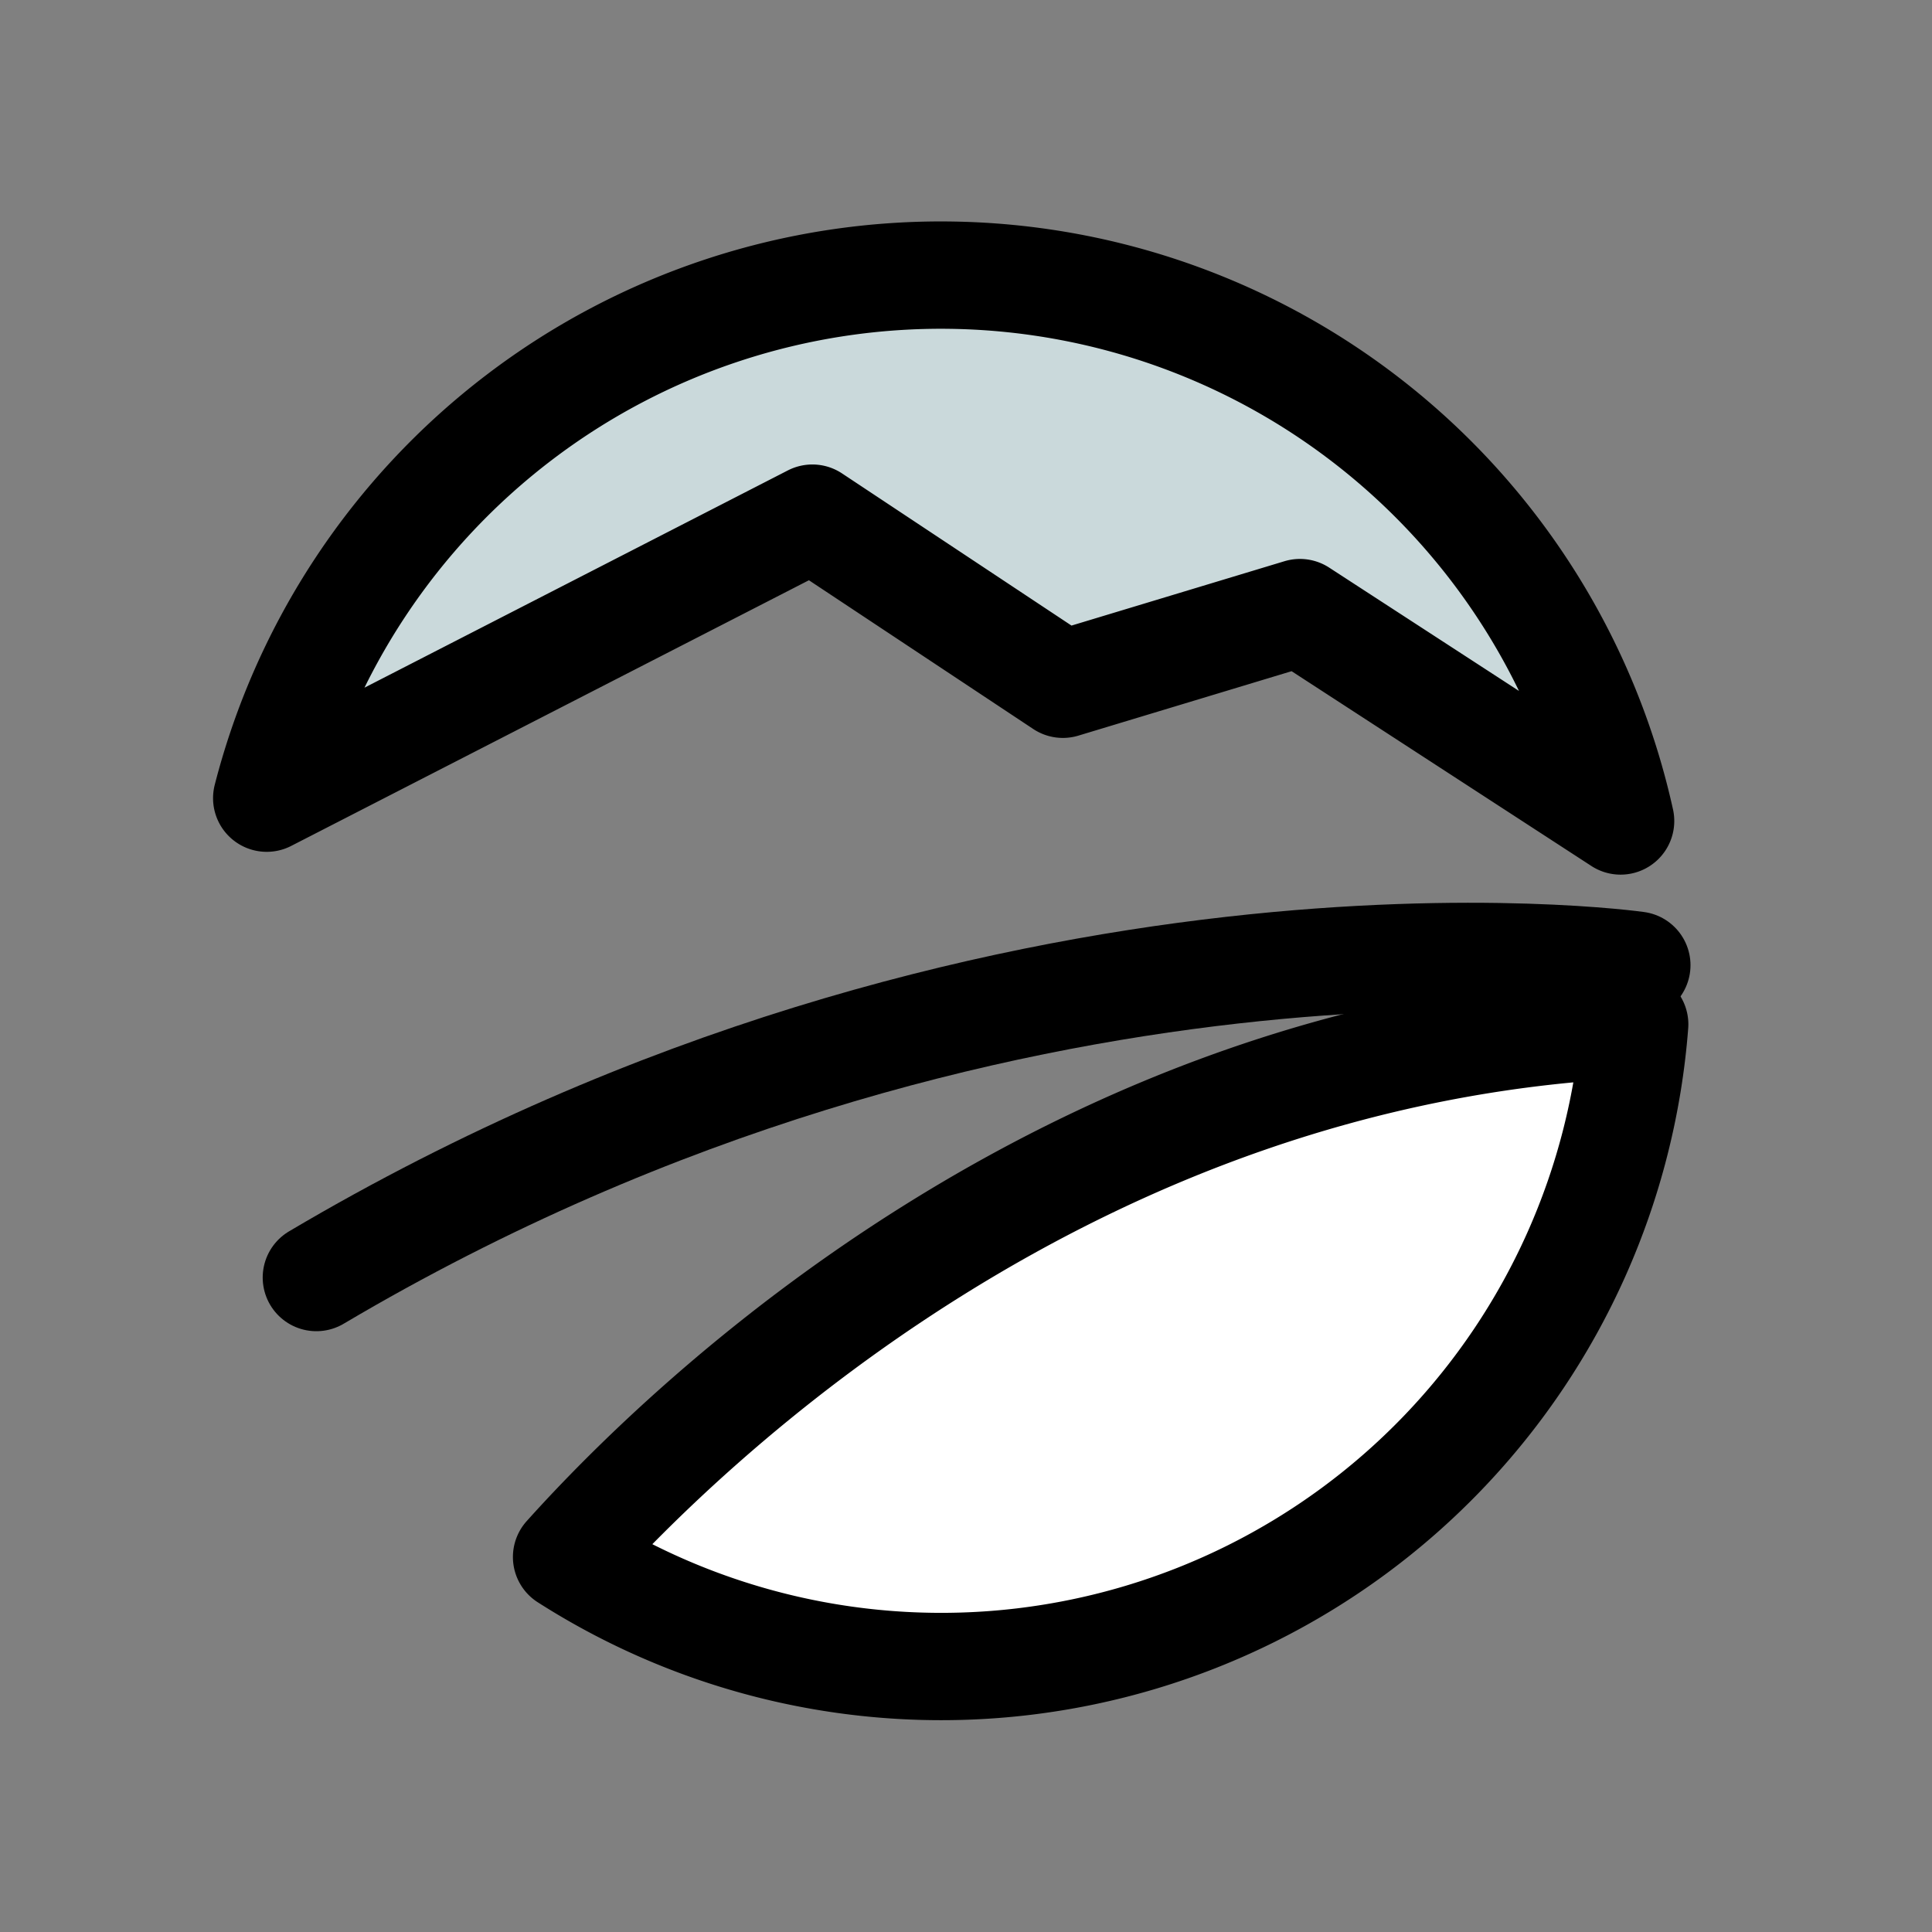
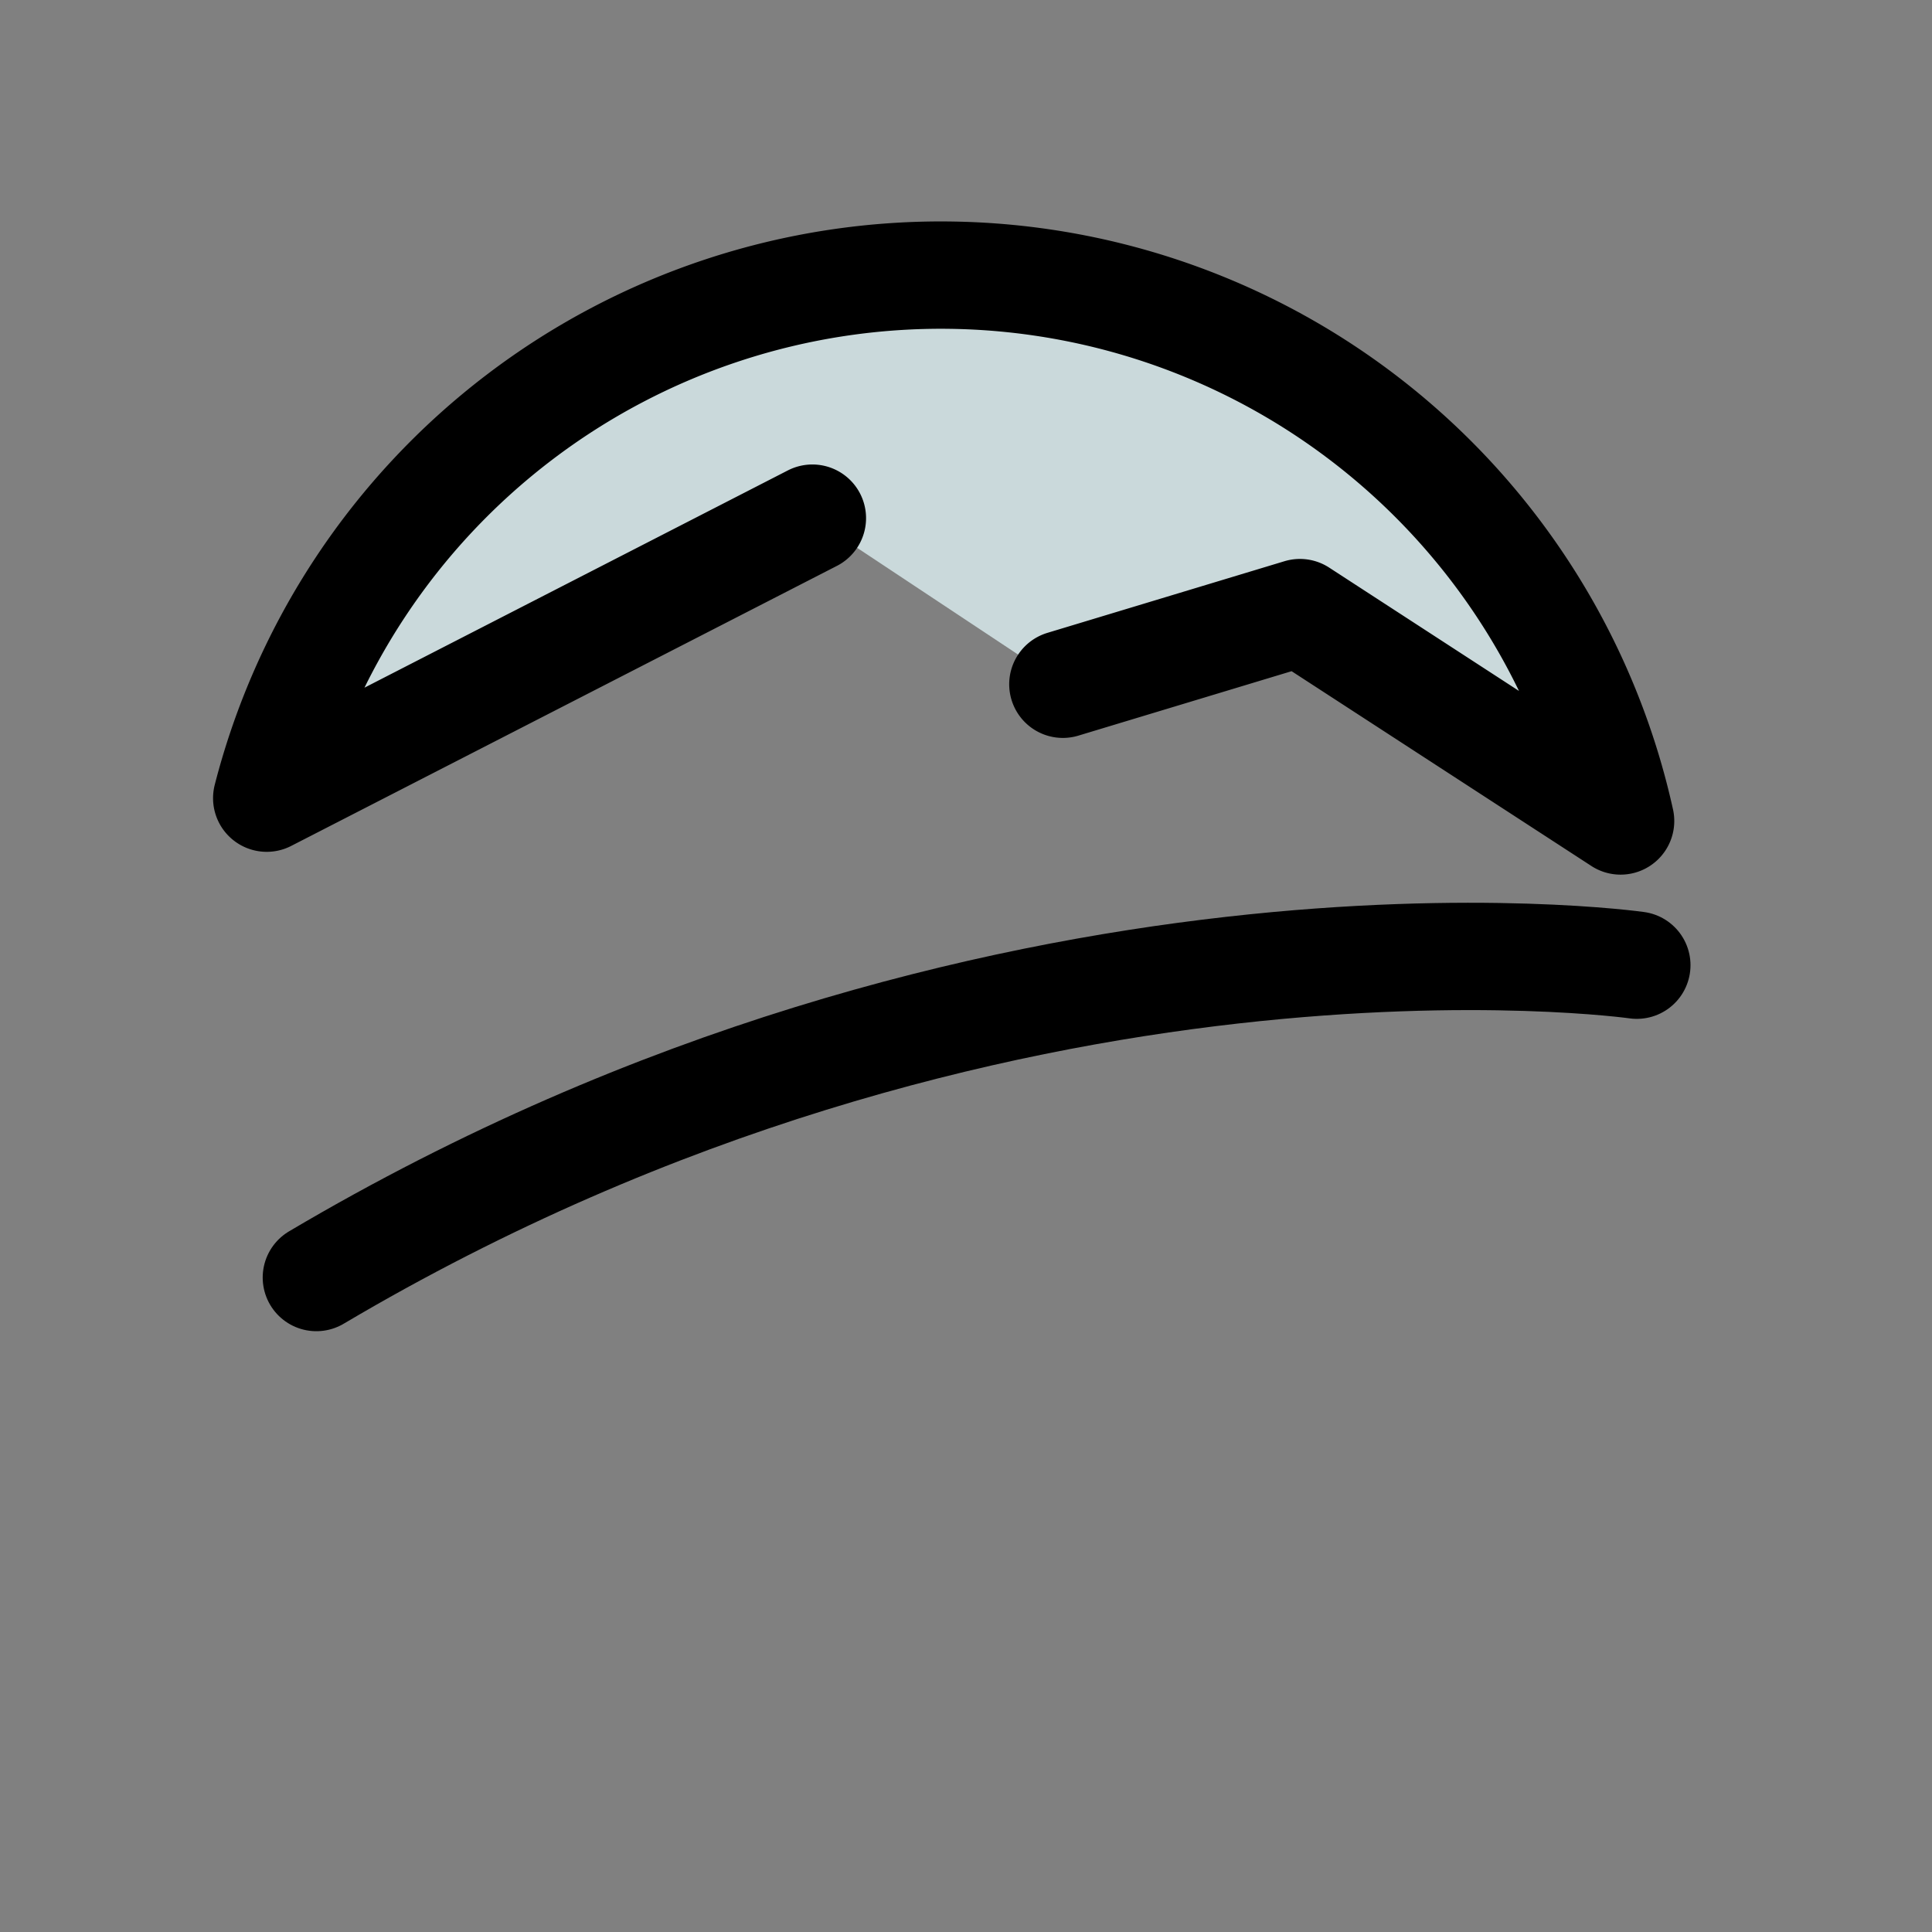
<svg xmlns="http://www.w3.org/2000/svg" viewBox="0 0 144 144">
  <rect x="0" y="0" width="144" height="144" fill="#808080" stroke="none" />
  <defs>
    <style>.cls-1{fill:#cad9db;}.cls-1,.cls-2,.cls-3{stroke:#000;stroke-linecap:round;stroke-linejoin:round;stroke-width:8px;}.cls-2{fill:#fff;}.cls-3{fill:none;}</style>
  </defs>
  <title>Icon</title>
  <g id="Layer_2" data-name="Layer 2">
-     <path class="cls-1" d="M79.22,51l17.67-5.34,23.9,15.53a51.88,51.88,0,0,0-100.91-1.7L60.55,38.62Z" />
-     <path class="cls-2" d="M42.23,116.05a51.84,51.84,0,0,0,79.61-39.7C79.91,78.2,51.31,105.94,42.23,116.05Z" />
+     <path class="cls-1" d="M79.22,51l17.67-5.34,23.9,15.53a51.88,51.88,0,0,0-100.91-1.7L60.55,38.62" />
    <path class="cls-3" d="M23.58,95.22C74.36,65.17,122,71.94,122,71.94" />
  </g>
</svg>